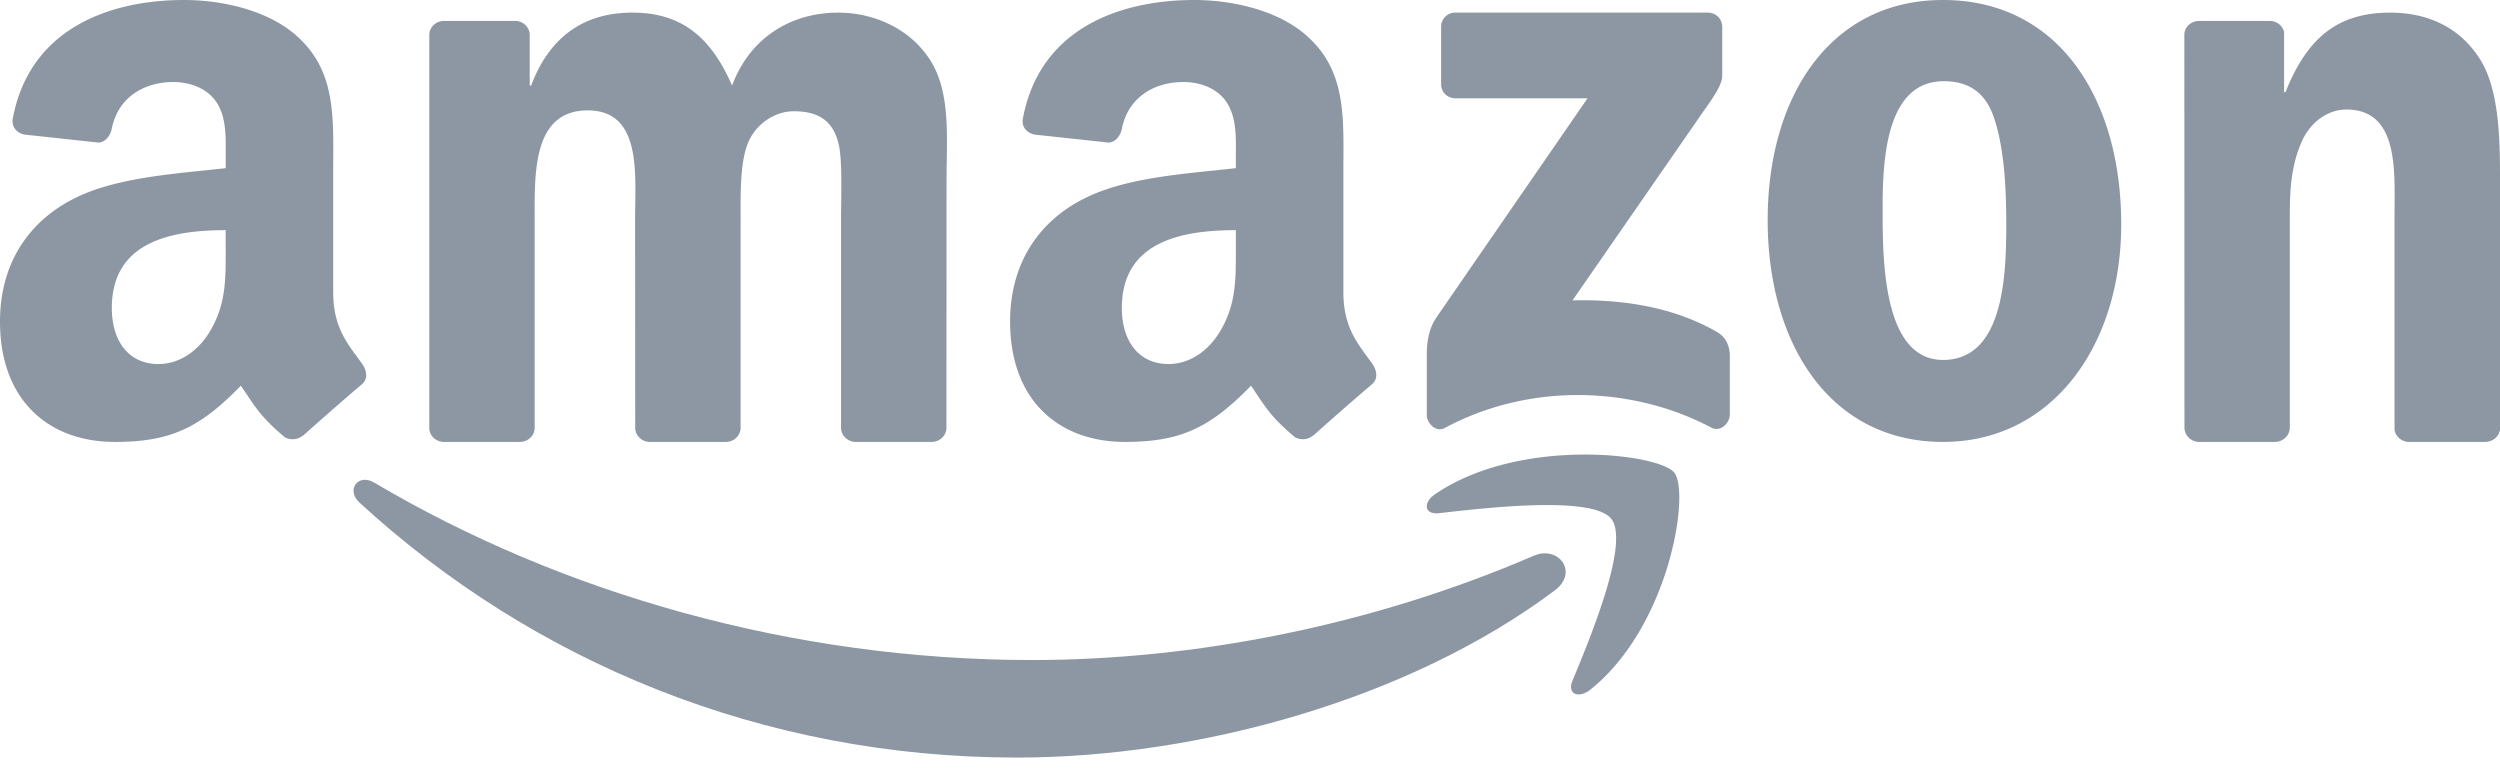
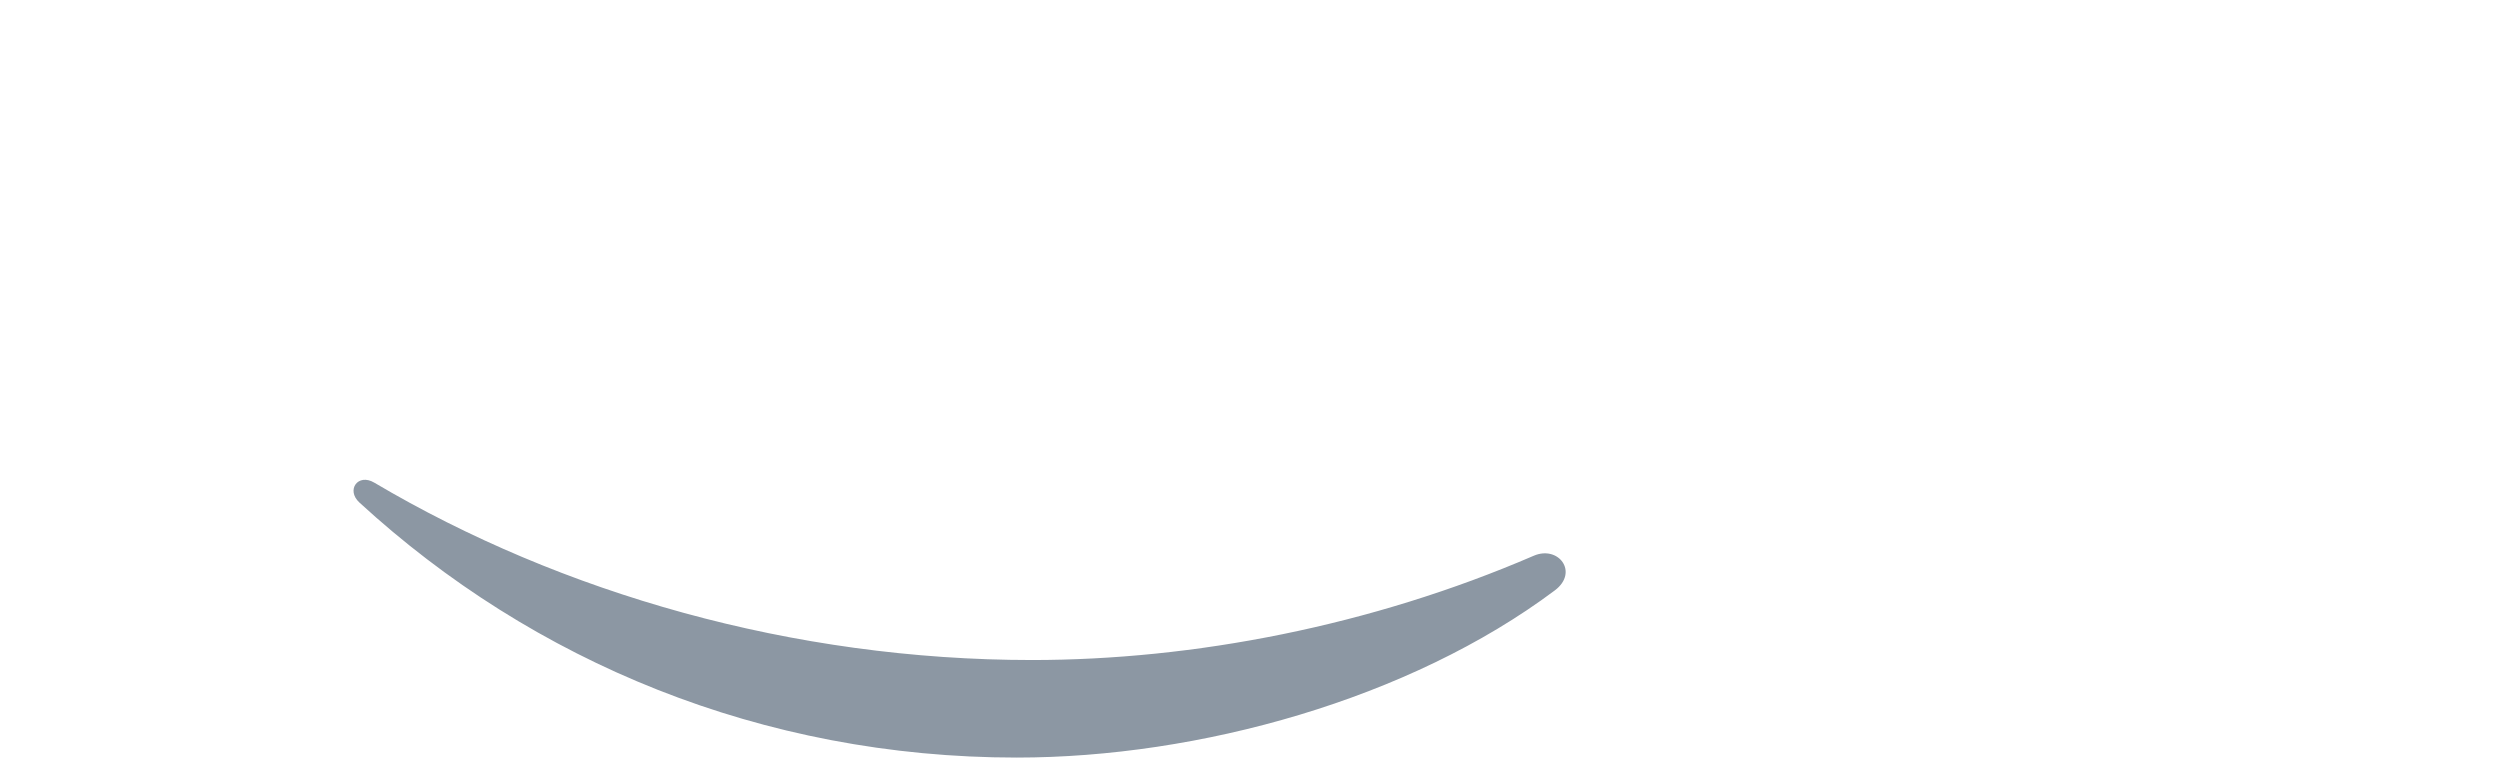
<svg xmlns="http://www.w3.org/2000/svg" width="175" height="54">
  <g fill="#182E46" fill-rule="evenodd" opacity=".499">
    <path d="M108.845 41.322C98.657 48.957 83.89 53.03 71.176 53.03c-17.827 0-33.876-6.703-46.017-17.853-.954-.877-.1-2.072 1.045-1.389 13.103 7.751 29.305 12.414 46.04 12.414 11.287 0 23.704-2.374 35.12-7.3 1.725-.746 3.167 1.147 1.48 2.42" />
-     <path d="M112.782 36.31c-1.314-1.626-8.724-.768-12.05-.387-1.014.12-1.168-.731-.256-1.343 5.902-4.006 15.586-2.85 16.715-1.507 1.13 1.35-.294 10.713-5.84 15.182-.85.687-1.662.32-1.283-.59 1.245-2.998 4.037-9.72 2.714-11.354M100.879 5.882v-3.99a.979.979 0 01.997-1.008h17.66c.567 0 1.02.412 1.02 1.009v3.415c-.007.574-.483 1.322-1.33 2.507l-9.15 13.212c3.4-.084 6.99.428 10.073 2.186.695.397.884.978.937 1.551v4.257c0 .58-.635 1.26-1.3.909-5.433-2.881-12.65-3.194-18.658.03-.612.337-1.254-.336-1.254-.917v-4.042c0-.65.007-1.758.65-2.743l10.602-15.375h-9.227c-.567 0-1.02-.405-1.02-1.001M36.392 30.934h-5.38c-.515-.037-.924-.423-.961-.914V2.455c0-.551.461-.99 1.036-.99h5.017c.522.023.938.424.976.922V5.99h.099C38.488 2.508 40.947.884 44.26.884c3.368 0 5.471 1.624 6.985 5.106 1.301-3.482 4.26-5.106 7.43-5.106 2.255 0 4.722.929 6.228 3.014 1.703 2.32 1.355 5.688 1.355 8.642l-.008 17.397c0 .552-.462.997-1.037.997h-5.372c-.537-.037-.969-.468-.969-.997v-14.61c0-1.163.106-4.064-.151-5.167-.401-1.85-1.604-2.372-3.163-2.372-1.302 0-2.664.87-3.216 2.26-.553 1.389-.5 3.716-.5 5.28v14.61c0 .55-.461.996-1.036.996h-5.373c-.545-.037-.968-.468-.968-.997l-.008-14.61c0-3.074.507-7.6-3.314-7.6-3.867 0-3.716 4.413-3.716 7.6v14.61c0 .552-.461.997-1.036.997M136.011 0c8.094 0 12.474 6.913 12.474 15.704 0 8.493-4.84 15.23-12.474 15.23-7.947 0-12.274-6.913-12.274-15.528 0-8.668 4.38-15.406 12.274-15.406m.046 5.685c-4.02 0-4.273 5.448-4.273 8.844 0 3.403-.053 10.667 4.227 10.667 4.227 0 4.427-5.86 4.427-9.431 0-2.35-.1-5.159-.813-7.387-.614-1.938-1.834-2.693-3.568-2.693m23.179 25.249h-5.356c-.537-.037-.968-.468-.968-.997l-.008-27.573c.045-.506.492-.898 1.036-.898h4.985c.47.022.855.34.961.77v4.215h.098c1.506-3.77 3.616-5.567 7.33-5.567 2.414 0 4.766.869 6.279 3.248C175 6.338 175 10.047 175 12.714v17.352c-.06.483-.507.868-1.036.868h-5.394c-.492-.037-.9-.4-.953-.868V15.093c0-3.014.348-7.426-3.366-7.426-1.309 0-2.512.877-3.11 2.206-.756 1.685-.854 3.362-.854 5.22v14.844c-.008.552-.477.997-1.051.997M86.509 17.283c0 2.109.053 3.868-1.003 5.74-.853 1.523-2.21 2.46-3.711 2.46-2.06 0-3.266-1.584-3.266-3.921 0-4.614 4.096-5.451 7.98-5.451v1.172m5.408 13.195c-.354.32-.867.342-1.267.129-1.78-1.492-2.104-2.185-3.077-3.609-2.942 3.03-5.031 3.936-8.84 3.936-4.519 0-8.026-2.81-8.026-8.436 0-4.393 2.353-7.385 5.717-8.847 2.912-1.294 6.977-1.522 10.085-1.88v-.7c0-1.287.098-2.81-.656-3.922-.649-.997-1.901-1.408-3.01-1.408-2.044 0-3.862 1.058-4.307 3.25-.09.488-.445.968-.935.99l-5.197-.563c-.437-.099-.928-.457-.8-1.134C72.797 1.919 78.5 0 83.599 0c2.61 0 6.019.7 8.078 2.695 2.61 2.46 2.36 5.74 2.36 9.312v8.436c0 2.535 1.041 3.647 2.022 5.017.34.487.415 1.074-.023 1.44a228.2 228.2 0 00-4.11 3.593l-.008-.015m-76.12-13.195c0 2.109.053 3.868-1.003 5.74-.852 1.523-2.202 2.46-3.71 2.46-2.059 0-3.258-1.584-3.258-3.921 0-4.614 4.095-5.451 7.97-5.451v1.172m5.407 13.195c-.354.32-.867.342-1.266.129-1.78-1.492-2.097-2.185-3.077-3.609-2.94 3.03-5.022 3.936-8.838 3.936-4.509 0-8.023-2.81-8.023-8.436 0-4.393 2.36-7.385 5.716-8.847 2.91-1.294 6.975-1.522 10.082-1.88v-.7c0-1.287.098-2.81-.649-3.922-.656-.997-1.908-1.408-3.008-1.408-2.044 0-3.869 1.058-4.314 3.25-.09.488-.445.968-.927.99l-5.203-.563c-.438-.099-.92-.457-.8-1.134C2.097 1.919 7.79 0 12.887 0c2.61 0 6.018.7 8.076 2.695 2.61 2.46 2.36 5.74 2.36 9.312v8.436c0 2.535 1.041 3.647 2.021 5.017.347.487.423 1.074-.015 1.44a228.183 228.183 0 00-4.11 3.593l-.015-.015" />
  </g>
</svg>